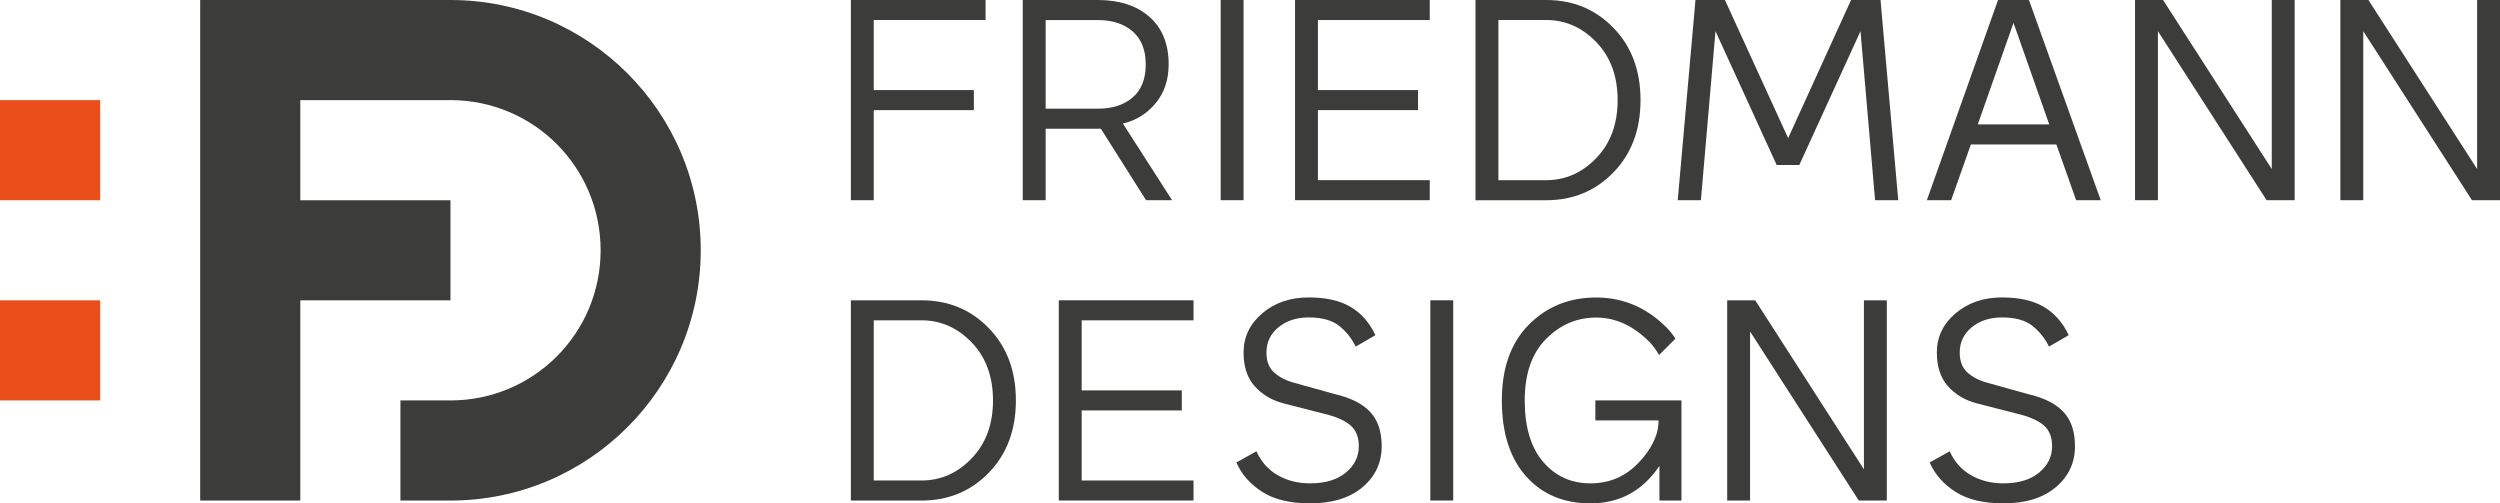
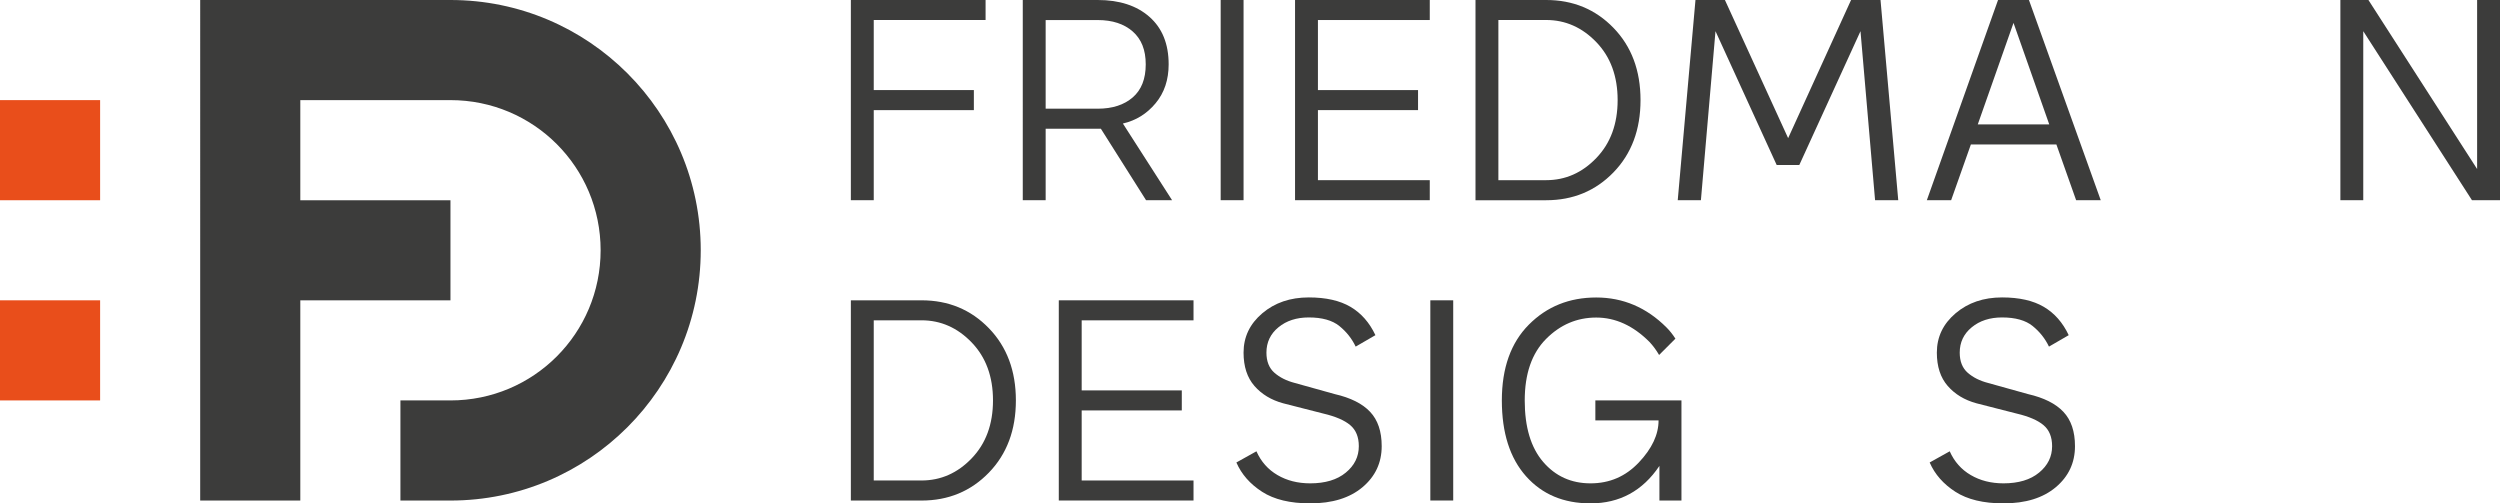
<svg xmlns="http://www.w3.org/2000/svg" id="Ebene_2" viewBox="0 0 707.93 142.54">
  <defs>
    <style>.cls-1{fill:#e94e1b;}.cls-2{fill:#3c3c3b;}</style>
  </defs>
  <g id="Ebene_1-2">
    <rect class="cls-1" y="85.04" width="28.35" height="28.35" />
    <rect class="cls-1" y="28.35" width="28.35" height="28.35" />
    <path class="cls-2" d="M198.43,70.87c0,39.12-31.75,70.87-70.87,70.87h-14.17v-28.35h14.17c23.53,0,42.52-18.99,42.52-42.52s-18.99-42.52-42.52-42.52h-42.52v28.35h42.52v28.35h-42.52v56.69h-28.35V0H127.56c39.12,0,70.87,31.75,70.87,70.87Z" />
    <g>
      <path class="cls-2" d="M247.42,56.69h-6.48V0h38.15V5.67h-31.67V25.51h28.35v5.67h-28.35v25.51Z" />
      <path class="cls-2" d="M311.73,36.45h-15.63v20.25h-6.48V0h21.22c6.16,0,11.04,1.59,14.66,4.78,3.62,3.19,5.43,7.67,5.43,13.44,0,4.37-1.23,8.05-3.69,11.01-2.46,2.97-5.55,4.89-9.27,5.75l13.93,21.71h-7.37l-12.8-20.25Zm-.89-5.67c4.16,0,7.46-1.07,9.92-3.2,2.46-2.13,3.68-5.25,3.68-9.35s-1.23-7.15-3.68-9.31c-2.46-2.16-5.76-3.24-9.92-3.24h-14.74V30.78h14.74Z" />
      <path class="cls-2" d="M345.66,0h6.48V56.69h-6.48V0Z" />
      <path class="cls-2" d="M373.2,51.02h31.67v5.67h-38.15V0h38.15V5.67h-31.67V25.51h28.35v5.67h-28.35v19.84Z" />
      <path class="cls-2" d="M437.83,0c7.61,0,13.97,2.63,19.07,7.9,5.1,5.26,7.65,12.08,7.65,20.45s-2.55,15.19-7.65,20.45-11.46,7.9-19.07,7.9h-20.01V0h20.01Zm-13.53,5.67V51.02h13.53c5.45,0,10.19-2.09,14.21-6.28,4.02-4.18,6.03-9.65,6.03-16.4s-2.01-12.22-6.03-16.4c-4.02-4.18-8.76-6.28-14.21-6.28h-13.53Z" />
      <path class="cls-2" d="M506.35,39.12L524.17,0h8.34l5.02,56.69h-6.56l-4.13-47.86-17.33,37.9h-6.4l-17.33-37.9-4.13,47.86h-6.56L480.11,0h8.34l17.9,39.12Z" />
      <path class="cls-2" d="M558.1,40.9l-5.59,15.79h-6.88L565.79,0h8.75l20.33,56.69h-6.97l-5.59-15.79h-24.22Zm22.19-5.67l-10.12-28.75-10.12,28.75h20.25Z" />
-       <path class="cls-2" d="M643.3,47.86V0h6.48V56.69h-7.94l-30.78-47.86V56.69h-6.48V0h7.94l30.78,47.86Z" />
      <path class="cls-2" d="M701.45,47.86V0h6.48V56.69h-7.94l-30.78-47.86V56.69h-6.48V0h7.94l30.78,47.86Z" />
    </g>
    <g>
      <path class="cls-2" d="M260.95,85.04c7.61,0,13.97,2.63,19.07,7.9,5.1,5.26,7.65,12.08,7.65,20.45s-2.55,15.19-7.65,20.45-11.46,7.9-19.07,7.9h-20.01v-56.69h20.01Zm-13.53,5.67v45.35h13.53c5.45,0,10.19-2.09,14.21-6.28,4.02-4.18,6.03-9.65,6.03-16.4s-2.01-12.22-6.03-16.4c-4.02-4.18-8.76-6.28-14.21-6.28h-13.53Z" />
      <path class="cls-2" d="M306.3,136.06h31.67v5.67h-38.15v-56.69h38.15v5.67h-31.67v19.84h28.35v5.67h-28.35v19.84Z" />
      <path class="cls-2" d="M355.79,127.8c1.3,2.92,3.28,5.16,5.95,6.72,2.67,1.57,5.76,2.35,9.27,2.35,4.26,0,7.63-1.01,10.08-3.04,2.46-2.02,3.69-4.52,3.69-7.49,0-2.59-.81-4.58-2.43-5.95s-4.16-2.47-7.61-3.28l-11.42-2.92c-3.35-.92-6.05-2.55-8.1-4.9s-3.08-5.49-3.08-9.44c0-4.43,1.77-8.14,5.31-11.14,3.54-3,7.92-4.49,13.16-4.49,4.86,0,8.8,.89,11.82,2.67,3.02,1.78,5.37,4.45,7.05,8.02l-5.59,3.24c-1.08-2.27-2.62-4.21-4.62-5.83-2-1.62-4.89-2.43-8.67-2.43-3.46,0-6.32,.93-8.58,2.79-2.27,1.86-3.4,4.25-3.4,7.17,0,2.48,.76,4.39,2.27,5.71,1.51,1.32,3.43,2.28,5.75,2.88l11.34,3.16c4.48,1.03,7.82,2.7,10,5.02,2.19,2.32,3.28,5.56,3.28,9.72,0,4.7-1.81,8.57-5.43,11.62-3.62,3.05-8.56,4.58-14.82,4.58-5.67,0-10.21-1.09-13.61-3.28-3.4-2.19-5.83-4.95-7.29-8.3l5.67-3.16Z" />
      <path class="cls-2" d="M405.03,85.04h6.48v56.69h-6.48v-56.69Z" />
      <path class="cls-2" d="M431.76,113.39c0,7.56,1.74,13.36,5.22,17.41,3.48,4.05,7.95,6.07,13.4,6.07s9.96-1.97,13.69-5.91c3.73-3.94,5.59-7.91,5.59-11.91h-17.9v-5.67h24.38v28.35h-6.24v-9.8c-4.75,7.07-11.26,10.61-19.52,10.61-7.61,0-13.7-2.56-18.26-7.69-4.56-5.13-6.84-12.28-6.84-21.46s2.55-16.33,7.65-21.46c5.1-5.13,11.46-7.69,19.07-7.69s14.26,2.83,19.92,8.5c.92,.92,1.75,1.97,2.51,3.16l-4.62,4.62c-.81-1.4-1.73-2.64-2.75-3.72-4.59-4.59-9.61-6.88-15.06-6.88s-10.19,2.02-14.21,6.07c-4.02,4.05-6.03,9.85-6.03,17.41Z" />
-       <path class="cls-2" d="M527.81,132.9v-47.86h6.48v56.69h-7.94l-30.78-47.86v47.86h-6.48v-56.69h7.94l30.78,47.86Z" />
      <path class="cls-2" d="M552.11,127.8c1.3,2.92,3.28,5.16,5.95,6.72,2.67,1.57,5.76,2.35,9.27,2.35,4.26,0,7.63-1.01,10.08-3.04,2.46-2.02,3.69-4.52,3.69-7.49,0-2.59-.81-4.58-2.43-5.95s-4.16-2.47-7.61-3.28l-11.42-2.92c-3.35-.92-6.05-2.55-8.1-4.9s-3.08-5.49-3.08-9.44c0-4.43,1.77-8.14,5.31-11.14,3.54-3,7.92-4.49,13.16-4.49,4.86,0,8.8,.89,11.82,2.67,3.02,1.78,5.37,4.45,7.05,8.02l-5.59,3.24c-1.08-2.27-2.62-4.21-4.62-5.83-2-1.62-4.89-2.43-8.67-2.43-3.46,0-6.32,.93-8.58,2.79-2.27,1.86-3.4,4.25-3.4,7.17,0,2.48,.76,4.39,2.27,5.71,1.51,1.32,3.43,2.28,5.75,2.88l11.34,3.16c4.48,1.03,7.82,2.7,10,5.02,2.19,2.32,3.28,5.56,3.28,9.72,0,4.7-1.81,8.57-5.43,11.62-3.62,3.05-8.56,4.58-14.82,4.58-5.67,0-10.21-1.09-13.61-3.28-3.4-2.19-5.83-4.95-7.29-8.3l5.67-3.16Z" />
    </g>
  </g>
</svg>